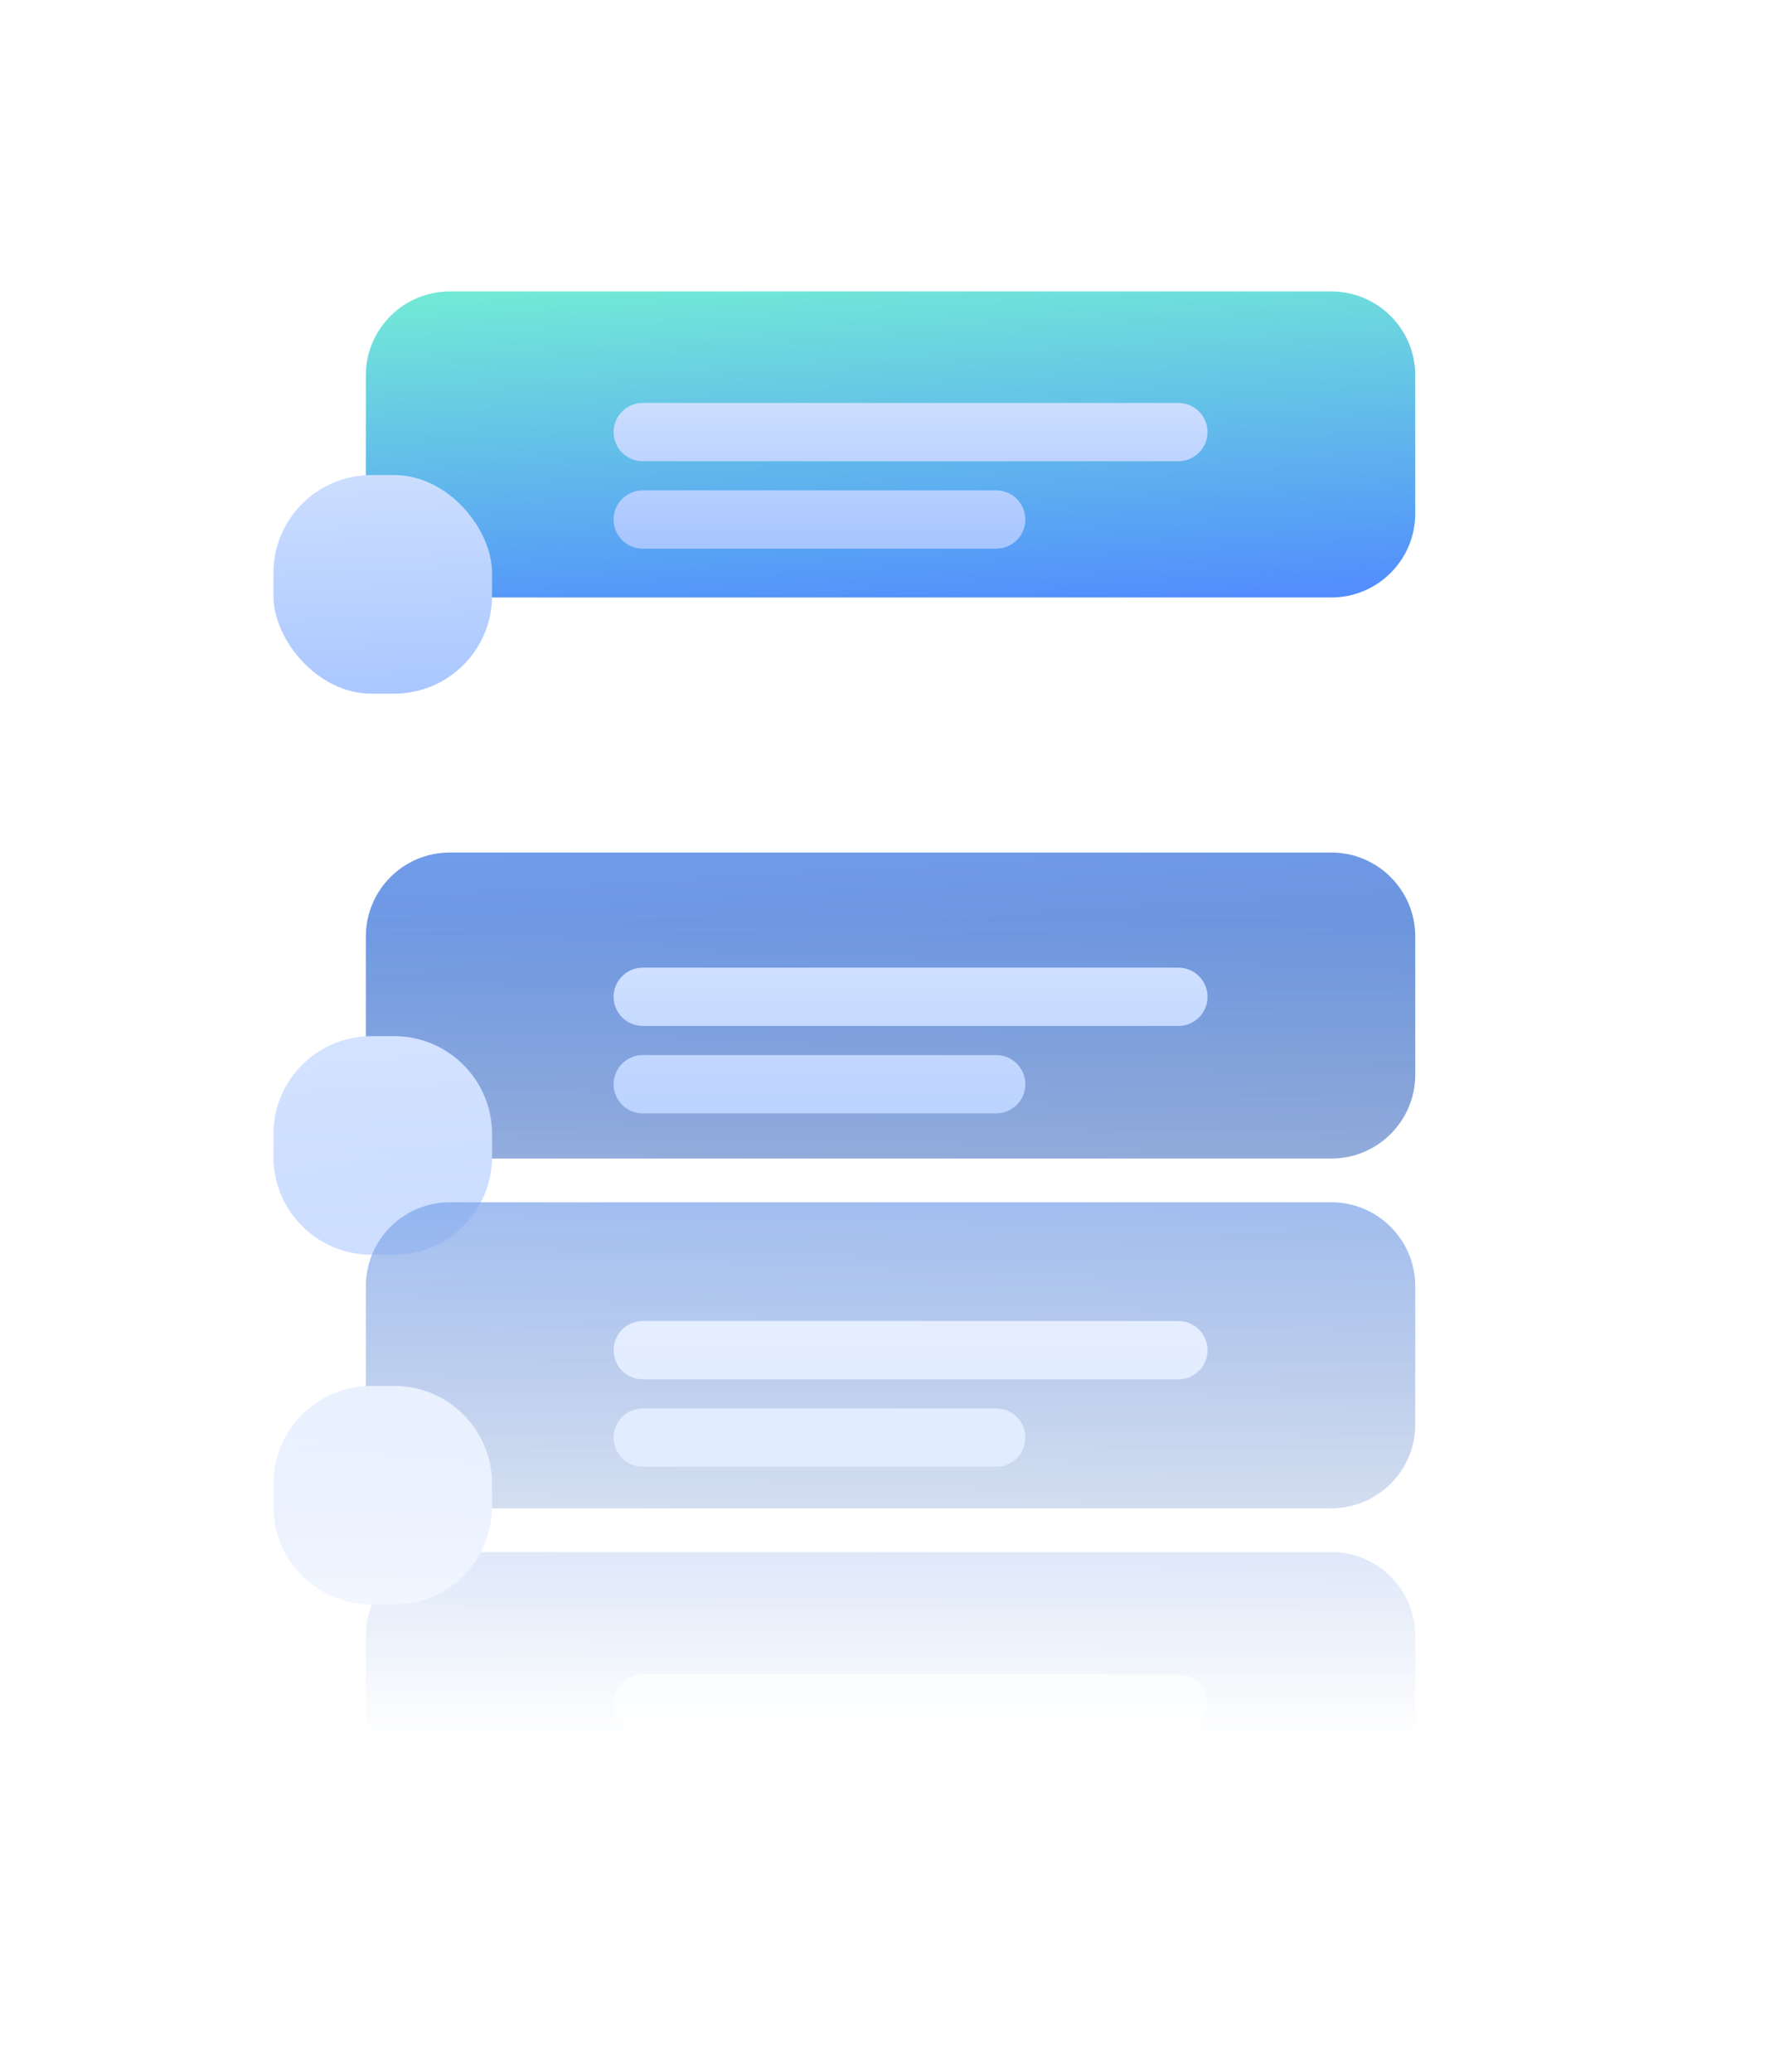
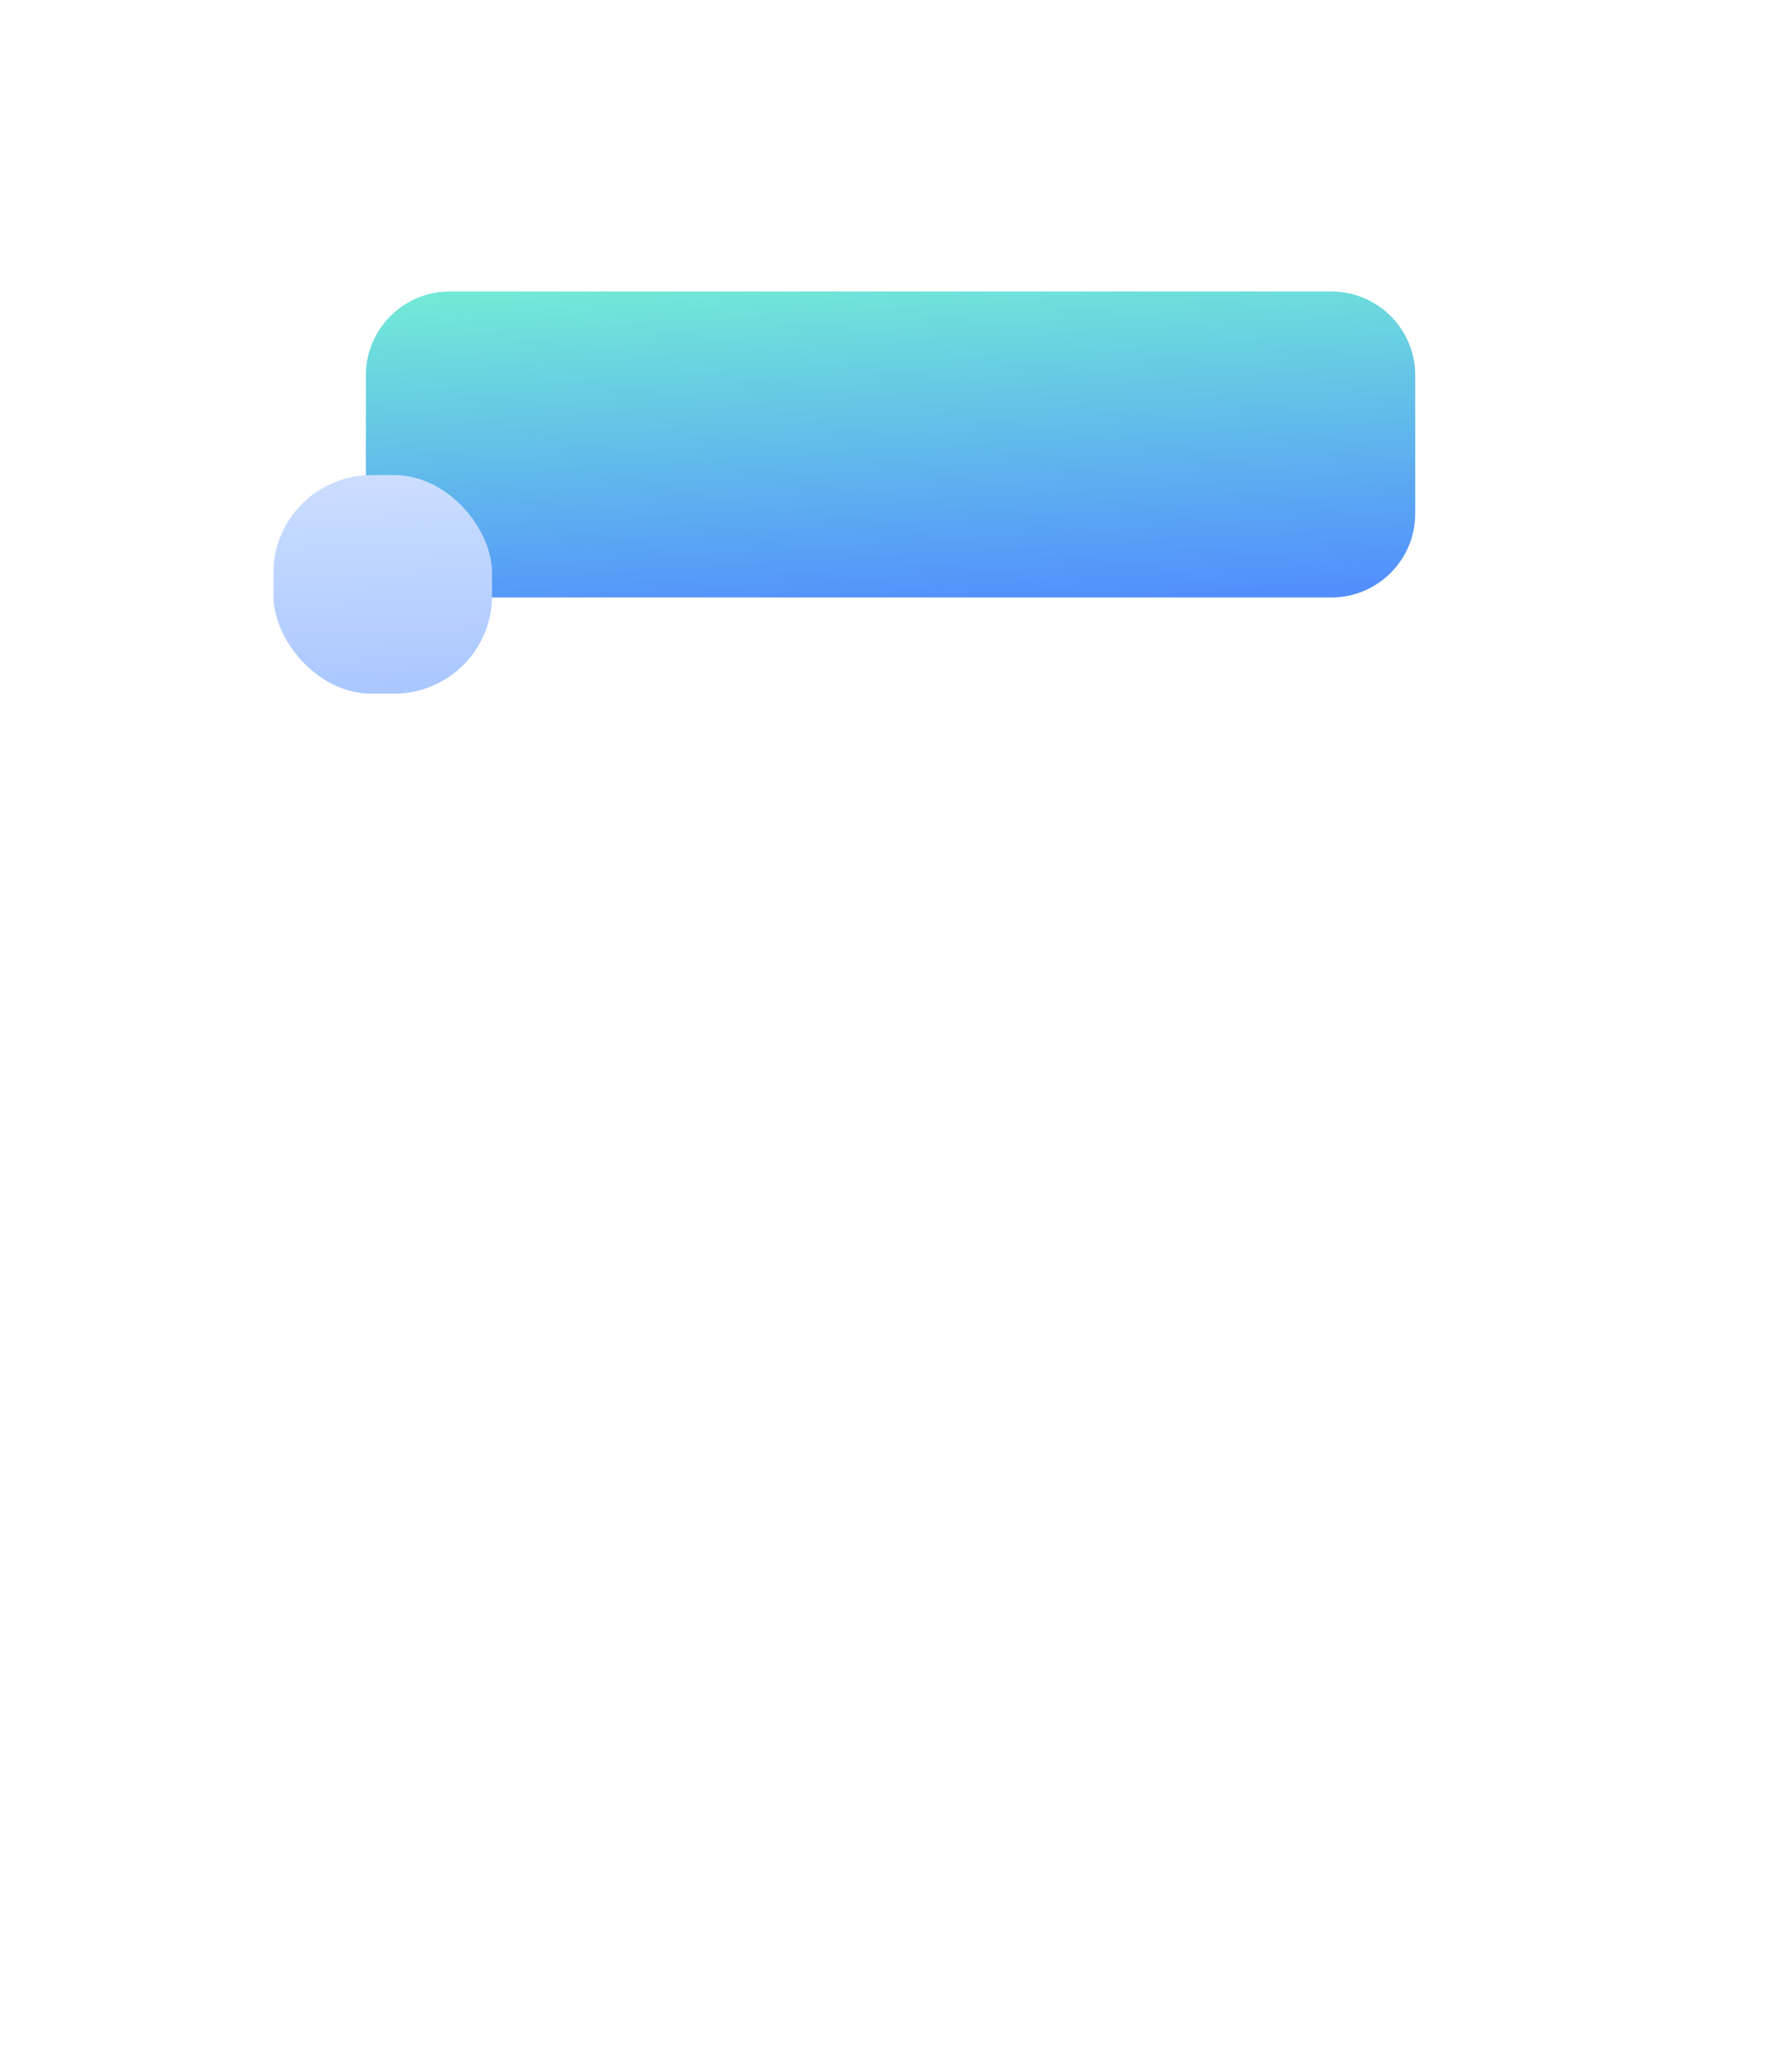
<svg xmlns="http://www.w3.org/2000/svg" width="204" height="237" viewBox="0 0 204 237" fill="none">
  <mask id="mask0_11373_163456" style="mask-type:alpha" maskUnits="userSpaceOnUse" x="6" y="0" width="192" height="240">
    <rect width="191.665" height="239.998" transform="matrix(-1 0 0 1 197.665 0)" fill="url(#paint0_linear_11373_163456)" />
  </mask>
  <g mask="url(#mask0_11373_163456)">
    <g filter="url(#filter0_ddddiiiif_11373_163456)">
      <path d="M58.499 19.166C41.01 19.166 26.833 33.343 26.833 50.832C26.833 68.321 41.01 82.498 58.499 82.498H138.64C159.847 82.498 177.04 99.691 177.04 120.898V188.852C177.04 201.911 187.626 212.497 200.686 212.497C213.745 212.497 224.331 201.911 224.331 188.852V57.565C224.331 36.358 207.138 19.166 185.931 19.166H58.499Z" fill="white" />
    </g>
  </g>
  <path d="M41.834 42.932C41.834 37.63 46.132 33.332 51.434 33.332H152.233C157.535 33.332 161.833 37.63 161.833 42.932V58.732C161.833 64.034 157.535 68.332 152.233 68.332H51.434C46.132 68.332 41.834 64.034 41.834 58.732V42.932Z" fill="url(#paint1_linear_11373_163456)" />
  <g filter="url(#filter1_dd_11373_163456)">
    <rect x="37.666" y="38.332" width="25" height="25" rx="11.2" fill="url(#paint2_linear_11373_163456)" />
  </g>
  <g filter="url(#filter2_d_11373_163456)">
-     <path d="M113.915 52.083C115.756 52.083 117.248 53.575 117.248 55.416C117.248 57.257 115.756 58.749 113.915 58.749H73.499C71.658 58.749 70.165 57.257 70.165 55.416C70.165 53.575 71.658 52.083 73.499 52.083H113.915ZM134.748 42.082C136.589 42.082 138.081 43.574 138.081 45.415C138.081 47.256 136.589 48.749 134.748 48.749H73.499C71.658 48.749 70.165 47.256 70.165 45.415C70.165 43.574 71.658 42.082 73.499 42.082H134.748Z" fill="url(#paint3_linear_11373_163456)" />
-   </g>
+     </g>
  <mask id="mask1_11373_163456" style="mask-type:alpha" maskUnits="userSpaceOnUse" x="20" y="32" width="164" height="176">
-     <rect x="20.167" y="32.5" width="163.332" height="174.999" fill="url(#paint4_linear_11373_163456)" />
-   </mask>
+     </mask>
  <g mask="url(#mask1_11373_163456)">
    <path opacity="0.7" d="M41.835 107.1C41.835 101.798 46.133 97.5 51.435 97.5H152.234C157.536 97.5 161.834 101.798 161.834 107.1V122.9C161.834 128.202 157.536 132.5 152.234 132.5H51.435C46.133 132.5 41.835 128.202 41.835 122.9V107.1Z" fill="url(#paint5_linear_11373_163456)" />
    <g filter="url(#filter3_dd_11373_163456)">
-       <path d="M37.667 113.7C37.667 107.514 42.681 102.5 48.867 102.5H51.467C57.652 102.5 62.667 107.514 62.667 113.7V116.3C62.667 122.485 57.652 127.5 51.467 127.5H48.867C42.681 127.5 37.667 122.485 37.667 116.3V113.7Z" fill="url(#paint6_linear_11373_163456)" />
-     </g>
+       </g>
    <path opacity="0.7" d="M41.835 147.1C41.835 141.798 46.133 137.5 51.435 137.5H152.234C157.536 137.5 161.834 141.798 161.834 147.1V162.9C161.834 168.202 157.536 172.5 152.234 172.5H51.435C46.133 172.5 41.835 168.202 41.835 162.9V147.1Z" fill="url(#paint7_linear_11373_163456)" />
    <path opacity="0.7" d="M41.835 187.1C41.835 181.798 46.133 177.5 51.435 177.5H152.234C157.536 177.5 161.834 181.798 161.834 187.1V202.9C161.834 208.202 157.536 212.5 152.234 212.5H51.435C46.133 212.5 41.835 208.202 41.835 202.9V187.1Z" fill="url(#paint8_linear_11373_163456)" />
    <g filter="url(#filter4_dd_11373_163456)">
      <path d="M37.667 153.7C37.667 147.514 42.681 142.5 48.867 142.5H51.467C57.652 142.5 62.667 147.514 62.667 153.7V156.3C62.667 162.485 57.652 167.5 51.467 167.5H48.867C42.681 167.5 37.667 162.485 37.667 156.3V153.7Z" fill="url(#paint9_linear_11373_163456)" />
    </g>
    <g filter="url(#filter5_dd_11373_163456)">
      <path d="M37.667 193.698C37.667 187.512 42.681 182.498 48.867 182.498H51.467C57.652 182.498 62.667 187.512 62.667 193.698V196.298C62.667 202.483 57.652 207.498 51.467 207.498H48.867C42.681 207.498 37.667 202.483 37.667 196.298V193.698Z" fill="url(#paint10_linear_11373_163456)" />
    </g>
    <g filter="url(#filter6_d_11373_163456)">
      <path d="M113.916 116.667C115.757 116.667 117.249 118.159 117.249 120C117.249 121.841 115.757 123.334 113.916 123.334H73.5C71.659 123.334 70.166 121.841 70.166 120C70.166 118.159 71.659 116.667 73.5 116.667H113.916ZM134.749 106.668C136.59 106.668 138.082 108.16 138.082 110.001C138.082 111.842 136.59 113.335 134.749 113.335H73.5C71.659 113.335 70.166 111.842 70.166 110.001C70.166 108.16 71.659 106.668 73.5 106.668H134.749Z" fill="url(#paint11_linear_11373_163456)" />
    </g>
    <g filter="url(#filter7_d_11373_163456)">
      <path d="M113.916 157.082C115.757 157.082 117.249 158.574 117.249 160.415C117.249 162.256 115.757 163.749 113.916 163.749H73.5C71.659 163.749 70.166 162.256 70.166 160.415C70.166 158.574 71.659 157.082 73.5 157.082H113.916ZM134.749 147.082C136.59 147.082 138.082 148.575 138.082 150.416C138.082 152.257 136.59 153.749 134.749 153.749H73.5C71.659 153.749 70.166 152.257 70.166 150.416C70.166 148.575 71.659 147.082 73.5 147.082H134.749Z" fill="url(#paint12_linear_11373_163456)" />
    </g>
    <g filter="url(#filter8_d_11373_163456)">
      <path d="M113.916 197.499C115.757 197.499 117.249 198.991 117.249 200.832C117.249 202.673 115.757 204.166 113.916 204.166H73.5C71.659 204.166 70.166 202.673 70.166 200.832C70.166 198.991 71.659 197.499 73.5 197.499H113.916ZM134.749 187.5C136.59 187.5 138.082 188.993 138.082 190.834C138.082 192.675 136.59 194.167 134.749 194.167H73.5C71.659 194.167 70.166 192.675 70.166 190.834C70.166 188.993 71.659 187.5 73.5 187.5H134.749Z" fill="url(#paint13_linear_11373_163456)" />
    </g>
  </g>
  <defs>
    <filter id="filter0_ddddiiiif_11373_163456" x="4.433" y="-6.434" width="243.898" height="242.93" filterUnits="userSpaceOnUse" color-interpolation-filters="sRGB">
      <feFlood flood-opacity="0" result="BackgroundImageFix" />
      <feColorMatrix in="SourceAlpha" type="matrix" values="0 0 0 0 0 0 0 0 0 0 0 0 0 0 0 0 0 0 127 0" result="hardAlpha" />
      <feOffset dx="4.8" dy="4.8" />
      <feGaussianBlur stdDeviation="9.6" />
      <feComposite in2="hardAlpha" operator="out" />
      <feColorMatrix type="matrix" values="0 0 0 0 0.161 0 0 0 0 0.518 0 0 0 0 0.62 0 0 0 0.18 0" />
      <feBlend mode="normal" in2="BackgroundImageFix" result="effect1_dropShadow_11373_163456" />
      <feColorMatrix in="SourceAlpha" type="matrix" values="0 0 0 0 0 0 0 0 0 0 0 0 0 0 0 0 0 0 127 0" result="hardAlpha" />
      <feOffset dx="1.6" dy="3.2" />
      <feGaussianBlur stdDeviation="4.8" />
      <feComposite in2="hardAlpha" operator="out" />
      <feColorMatrix type="matrix" values="0 0 0 0 0.161 0 0 0 0 0.518 0 0 0 0 0.62 0 0 0 0.1 0" />
      <feBlend mode="normal" in2="effect1_dropShadow_11373_163456" result="effect2_dropShadow_11373_163456" />
      <feColorMatrix in="SourceAlpha" type="matrix" values="0 0 0 0 0 0 0 0 0 0 0 0 0 0 0 0 0 0 127 0" result="hardAlpha" />
      <feOffset dx="-3.2" dy="-6.4" />
      <feGaussianBlur stdDeviation="9.6" />
      <feComposite in2="hardAlpha" operator="out" />
      <feColorMatrix type="matrix" values="0 0 0 0 1 0 0 0 0 1 0 0 0 0 1 0 0 0 0.9 0" />
      <feBlend mode="normal" in2="effect2_dropShadow_11373_163456" result="effect3_dropShadow_11373_163456" />
      <feColorMatrix in="SourceAlpha" type="matrix" values="0 0 0 0 0 0 0 0 0 0 0 0 0 0 0 0 0 0 127 0" result="hardAlpha" />
      <feOffset dx="-2.4" dy="-4.8" />
      <feGaussianBlur stdDeviation="4.8" />
      <feComposite in2="hardAlpha" operator="out" />
      <feColorMatrix type="matrix" values="0 0 0 0 1 0 0 0 0 1 0 0 0 0 1 0 0 0 0.85 0" />
      <feBlend mode="normal" in2="effect3_dropShadow_11373_163456" result="effect4_dropShadow_11373_163456" />
      <feBlend mode="normal" in="SourceGraphic" in2="effect4_dropShadow_11373_163456" result="shape" />
      <feColorMatrix in="SourceAlpha" type="matrix" values="0 0 0 0 0 0 0 0 0 0 0 0 0 0 0 0 0 0 127 0" result="hardAlpha" />
      <feOffset dx="3.2" dy="6.4" />
      <feGaussianBlur stdDeviation="9.6" />
      <feComposite in2="hardAlpha" operator="arithmetic" k2="-1" k3="1" />
      <feColorMatrix type="matrix" values="0 0 0 0 0.161 0 0 0 0 0.518 0 0 0 0 0.62 0 0 0 0.18 0" />
      <feBlend mode="normal" in2="shape" result="effect5_innerShadow_11373_163456" />
      <feColorMatrix in="SourceAlpha" type="matrix" values="0 0 0 0 0 0 0 0 0 0 0 0 0 0 0 0 0 0 127 0" result="hardAlpha" />
      <feOffset dx="1.6" dy="3.2" />
      <feGaussianBlur stdDeviation="3.2" />
      <feComposite in2="hardAlpha" operator="arithmetic" k2="-1" k3="1" />
      <feColorMatrix type="matrix" values="0 0 0 0 0.161 0 0 0 0 0.518 0 0 0 0 0.62 0 0 0 0.1 0" />
      <feBlend mode="normal" in2="effect5_innerShadow_11373_163456" result="effect6_innerShadow_11373_163456" />
      <feColorMatrix in="SourceAlpha" type="matrix" values="0 0 0 0 0 0 0 0 0 0 0 0 0 0 0 0 0 0 127 0" result="hardAlpha" />
      <feOffset dx="-3.2" dy="-6.4" />
      <feGaussianBlur stdDeviation="9.6" />
      <feComposite in2="hardAlpha" operator="arithmetic" k2="-1" k3="1" />
      <feColorMatrix type="matrix" values="0 0 0 0 1 0 0 0 0 1 0 0 0 0 1 0 0 0 0.9 0" />
      <feBlend mode="normal" in2="effect6_innerShadow_11373_163456" result="effect7_innerShadow_11373_163456" />
      <feColorMatrix in="SourceAlpha" type="matrix" values="0 0 0 0 0 0 0 0 0 0 0 0 0 0 0 0 0 0 127 0" result="hardAlpha" />
      <feOffset dx="-2.4" dy="-4.8" />
      <feGaussianBlur stdDeviation="4.8" />
      <feComposite in2="hardAlpha" operator="arithmetic" k2="-1" k3="1" />
      <feColorMatrix type="matrix" values="0 0 0 0 1 0 0 0 0 1 0 0 0 0 1 0 0 0 0.85 0" />
      <feBlend mode="normal" in2="effect7_innerShadow_11373_163456" result="effect8_innerShadow_11373_163456" />
      <feGaussianBlur stdDeviation="0.15" result="effect9_foregroundBlur_11373_163456" />
    </filter>
    <filter id="filter1_dd_11373_163456" x="12.066" y="33.532" width="63.4" height="63.4" filterUnits="userSpaceOnUse" color-interpolation-filters="sRGB">
      <feFlood flood-opacity="0" result="BackgroundImageFix" />
      <feColorMatrix in="SourceAlpha" type="matrix" values="0 0 0 0 0 0 0 0 0 0 0 0 0 0 0 0 0 0 127 0" result="hardAlpha" />
      <feOffset dy="1.6" />
      <feGaussianBlur stdDeviation="2.4" />
      <feColorMatrix type="matrix" values="0 0 0 0 0 0 0 0 0 0 0 0 0 0 0 0 0 0 0.14 0" />
      <feBlend mode="normal" in2="BackgroundImageFix" result="effect1_dropShadow_11373_163456" />
      <feColorMatrix in="SourceAlpha" type="matrix" values="0 0 0 0 0 0 0 0 0 0 0 0 0 0 0 0 0 0 127 0" result="hardAlpha" />
      <feOffset dx="-6.4" dy="14.4" />
      <feGaussianBlur stdDeviation="9.6" />
      <feColorMatrix type="matrix" values="0 0 0 0 0 0 0 0 0 0 0 0 0 0 0 0 0 0 0.18 0" />
      <feBlend mode="normal" in2="effect1_dropShadow_11373_163456" result="effect2_dropShadow_11373_163456" />
      <feBlend mode="normal" in="SourceGraphic" in2="effect2_dropShadow_11373_163456" result="shape" />
    </filter>
    <filter id="filter2_d_11373_163456" x="60.565" y="36.482" width="87.116" height="35.868" filterUnits="userSpaceOnUse" color-interpolation-filters="sRGB">
      <feFlood flood-opacity="0" result="BackgroundImageFix" />
      <feColorMatrix in="SourceAlpha" type="matrix" values="0 0 0 0 0 0 0 0 0 0 0 0 0 0 0 0 0 0 127 0" result="hardAlpha" />
      <feOffset dy="4" />
      <feGaussianBlur stdDeviation="4.8" />
      <feComposite in2="hardAlpha" operator="out" />
      <feColorMatrix type="matrix" values="0 0 0 0 0.055 0 0 0 0 0.408 0 0 0 0 0.514 0 0 0 0.24 0" />
      <feBlend mode="normal" in2="BackgroundImageFix" result="effect1_dropShadow_11373_163456" />
      <feBlend mode="normal" in="SourceGraphic" in2="effect1_dropShadow_11373_163456" result="shape" />
    </filter>
    <filter id="filter3_dd_11373_163456" x="12.067" y="97.7" width="63.4" height="63.4" filterUnits="userSpaceOnUse" color-interpolation-filters="sRGB">
      <feFlood flood-opacity="0" result="BackgroundImageFix" />
      <feColorMatrix in="SourceAlpha" type="matrix" values="0 0 0 0 0 0 0 0 0 0 0 0 0 0 0 0 0 0 127 0" result="hardAlpha" />
      <feOffset dy="1.6" />
      <feGaussianBlur stdDeviation="2.4" />
      <feColorMatrix type="matrix" values="0 0 0 0 0 0 0 0 0 0 0 0 0 0 0 0 0 0 0.14 0" />
      <feBlend mode="normal" in2="BackgroundImageFix" result="effect1_dropShadow_11373_163456" />
      <feColorMatrix in="SourceAlpha" type="matrix" values="0 0 0 0 0 0 0 0 0 0 0 0 0 0 0 0 0 0 127 0" result="hardAlpha" />
      <feOffset dx="-6.4" dy="14.4" />
      <feGaussianBlur stdDeviation="9.6" />
      <feColorMatrix type="matrix" values="0 0 0 0 0 0 0 0 0 0 0 0 0 0 0 0 0 0 0.18 0" />
      <feBlend mode="normal" in2="effect1_dropShadow_11373_163456" result="effect2_dropShadow_11373_163456" />
      <feBlend mode="normal" in="SourceGraphic" in2="effect2_dropShadow_11373_163456" result="shape" />
    </filter>
    <filter id="filter4_dd_11373_163456" x="12.067" y="137.7" width="63.4" height="63.4" filterUnits="userSpaceOnUse" color-interpolation-filters="sRGB">
      <feFlood flood-opacity="0" result="BackgroundImageFix" />
      <feColorMatrix in="SourceAlpha" type="matrix" values="0 0 0 0 0 0 0 0 0 0 0 0 0 0 0 0 0 0 127 0" result="hardAlpha" />
      <feOffset dy="1.6" />
      <feGaussianBlur stdDeviation="2.4" />
      <feColorMatrix type="matrix" values="0 0 0 0 0 0 0 0 0 0 0 0 0 0 0 0 0 0 0.14 0" />
      <feBlend mode="normal" in2="BackgroundImageFix" result="effect1_dropShadow_11373_163456" />
      <feColorMatrix in="SourceAlpha" type="matrix" values="0 0 0 0 0 0 0 0 0 0 0 0 0 0 0 0 0 0 127 0" result="hardAlpha" />
      <feOffset dx="-6.4" dy="14.4" />
      <feGaussianBlur stdDeviation="9.6" />
      <feColorMatrix type="matrix" values="0 0 0 0 0 0 0 0 0 0 0 0 0 0 0 0 0 0 0.18 0" />
      <feBlend mode="normal" in2="effect1_dropShadow_11373_163456" result="effect2_dropShadow_11373_163456" />
      <feBlend mode="normal" in="SourceGraphic" in2="effect2_dropShadow_11373_163456" result="shape" />
    </filter>
    <filter id="filter5_dd_11373_163456" x="12.067" y="177.698" width="63.4" height="63.4" filterUnits="userSpaceOnUse" color-interpolation-filters="sRGB">
      <feFlood flood-opacity="0" result="BackgroundImageFix" />
      <feColorMatrix in="SourceAlpha" type="matrix" values="0 0 0 0 0 0 0 0 0 0 0 0 0 0 0 0 0 0 127 0" result="hardAlpha" />
      <feOffset dy="1.6" />
      <feGaussianBlur stdDeviation="2.4" />
      <feColorMatrix type="matrix" values="0 0 0 0 0 0 0 0 0 0 0 0 0 0 0 0 0 0 0.14 0" />
      <feBlend mode="normal" in2="BackgroundImageFix" result="effect1_dropShadow_11373_163456" />
      <feColorMatrix in="SourceAlpha" type="matrix" values="0 0 0 0 0 0 0 0 0 0 0 0 0 0 0 0 0 0 127 0" result="hardAlpha" />
      <feOffset dx="-6.4" dy="14.4" />
      <feGaussianBlur stdDeviation="9.6" />
      <feColorMatrix type="matrix" values="0 0 0 0 0 0 0 0 0 0 0 0 0 0 0 0 0 0 0.18 0" />
      <feBlend mode="normal" in2="effect1_dropShadow_11373_163456" result="effect2_dropShadow_11373_163456" />
      <feBlend mode="normal" in="SourceGraphic" in2="effect2_dropShadow_11373_163456" result="shape" />
    </filter>
    <filter id="filter6_d_11373_163456" x="60.566" y="101.068" width="87.116" height="35.866" filterUnits="userSpaceOnUse" color-interpolation-filters="sRGB">
      <feFlood flood-opacity="0" result="BackgroundImageFix" />
      <feColorMatrix in="SourceAlpha" type="matrix" values="0 0 0 0 0 0 0 0 0 0 0 0 0 0 0 0 0 0 127 0" result="hardAlpha" />
      <feOffset dy="4" />
      <feGaussianBlur stdDeviation="4.8" />
      <feComposite in2="hardAlpha" operator="out" />
      <feColorMatrix type="matrix" values="0 0 0 0 0.055 0 0 0 0 0.408 0 0 0 0 0.514 0 0 0 0.24 0" />
      <feBlend mode="normal" in2="BackgroundImageFix" result="effect1_dropShadow_11373_163456" />
      <feBlend mode="normal" in="SourceGraphic" in2="effect1_dropShadow_11373_163456" result="shape" />
    </filter>
    <filter id="filter7_d_11373_163456" x="60.566" y="141.482" width="87.116" height="35.868" filterUnits="userSpaceOnUse" color-interpolation-filters="sRGB">
      <feFlood flood-opacity="0" result="BackgroundImageFix" />
      <feColorMatrix in="SourceAlpha" type="matrix" values="0 0 0 0 0 0 0 0 0 0 0 0 0 0 0 0 0 0 127 0" result="hardAlpha" />
      <feOffset dy="4" />
      <feGaussianBlur stdDeviation="4.8" />
      <feComposite in2="hardAlpha" operator="out" />
      <feColorMatrix type="matrix" values="0 0 0 0 0.055 0 0 0 0 0.408 0 0 0 0 0.514 0 0 0 0.24 0" />
      <feBlend mode="normal" in2="BackgroundImageFix" result="effect1_dropShadow_11373_163456" />
      <feBlend mode="normal" in="SourceGraphic" in2="effect1_dropShadow_11373_163456" result="shape" />
    </filter>
    <filter id="filter8_d_11373_163456" x="60.566" y="181.9" width="87.116" height="35.866" filterUnits="userSpaceOnUse" color-interpolation-filters="sRGB">
      <feFlood flood-opacity="0" result="BackgroundImageFix" />
      <feColorMatrix in="SourceAlpha" type="matrix" values="0 0 0 0 0 0 0 0 0 0 0 0 0 0 0 0 0 0 127 0" result="hardAlpha" />
      <feOffset dy="4" />
      <feGaussianBlur stdDeviation="4.8" />
      <feComposite in2="hardAlpha" operator="out" />
      <feColorMatrix type="matrix" values="0 0 0 0 0.055 0 0 0 0 0.408 0 0 0 0 0.514 0 0 0 0.24 0" />
      <feBlend mode="normal" in2="BackgroundImageFix" result="effect1_dropShadow_11373_163456" />
      <feBlend mode="normal" in="SourceGraphic" in2="effect1_dropShadow_11373_163456" result="shape" />
    </filter>
    <linearGradient id="paint0_linear_11373_163456" x1="84.999" y1="182.707" x2="7.5" y2="16.25" gradientUnits="userSpaceOnUse">
      <stop stop-color="#D9D9D9" stop-opacity="0" />
      <stop offset="0.305" stop-color="#737373" />
      <stop offset="0.58" stop-color="#737373" />
      <stop offset="0.837" stop-color="#D9D9D9" stop-opacity="0" />
    </linearGradient>
    <linearGradient id="paint1_linear_11373_163456" x1="88.619" y1="31.625" x2="90.948" y2="71.111" gradientUnits="userSpaceOnUse">
      <stop stop-color="#72E9D7" />
      <stop offset="1" stop-color="#528EFD" />
    </linearGradient>
    <linearGradient id="paint2_linear_11373_163456" x1="50.166" y1="38.332" x2="51.287" y2="65.758" gradientUnits="userSpaceOnUse">
      <stop stop-color="#CCDEFF" />
      <stop offset="1" stop-color="#A6C5FF" />
    </linearGradient>
    <linearGradient id="paint3_linear_11373_163456" x1="104.123" y1="42.082" x2="104.123" y2="58.749" gradientUnits="userSpaceOnUse">
      <stop stop-color="#CCDEFF" />
      <stop offset="1" stop-color="#A6C5FF" />
    </linearGradient>
    <linearGradient id="paint4_linear_11373_163456" x1="128.083" y1="198.957" x2="128.083" y2="104.791" gradientUnits="userSpaceOnUse">
      <stop stop-color="#D9D9D9" stop-opacity="0" />
      <stop offset="1" stop-color="#737373" />
    </linearGradient>
    <linearGradient id="paint5_linear_11373_163456" x1="88.62" y1="95.793" x2="90.949" y2="135.279" gradientUnits="userSpaceOnUse">
      <stop stop-color="#3472E0" />
      <stop offset="1" stop-color="#2155B4" />
    </linearGradient>
    <linearGradient id="paint6_linear_11373_163456" x1="50.167" y1="102.5" x2="51.288" y2="129.926" gradientUnits="userSpaceOnUse">
      <stop stop-color="#CCDEFF" />
      <stop offset="1" stop-color="#A6C5FF" />
    </linearGradient>
    <linearGradient id="paint7_linear_11373_163456" x1="88.62" y1="135.793" x2="90.949" y2="175.279" gradientUnits="userSpaceOnUse">
      <stop stop-color="#3472E0" />
      <stop offset="1" stop-color="#2155B4" />
    </linearGradient>
    <linearGradient id="paint8_linear_11373_163456" x1="88.62" y1="175.793" x2="90.949" y2="215.279" gradientUnits="userSpaceOnUse">
      <stop stop-color="#3472E0" />
      <stop offset="1" stop-color="#2155B4" />
    </linearGradient>
    <linearGradient id="paint9_linear_11373_163456" x1="50.167" y1="142.5" x2="51.288" y2="169.926" gradientUnits="userSpaceOnUse">
      <stop stop-color="#CCDEFF" />
      <stop offset="1" stop-color="#A6C5FF" />
    </linearGradient>
    <linearGradient id="paint10_linear_11373_163456" x1="50.167" y1="182.498" x2="51.288" y2="209.924" gradientUnits="userSpaceOnUse">
      <stop stop-color="#CCDEFF" />
      <stop offset="1" stop-color="#A6C5FF" />
    </linearGradient>
    <linearGradient id="paint11_linear_11373_163456" x1="104.124" y1="106.668" x2="104.124" y2="123.334" gradientUnits="userSpaceOnUse">
      <stop stop-color="#CCDEFF" />
      <stop offset="1" stop-color="#A6C5FF" />
    </linearGradient>
    <linearGradient id="paint12_linear_11373_163456" x1="104.124" y1="147.082" x2="104.124" y2="163.749" gradientUnits="userSpaceOnUse">
      <stop stop-color="#CCDEFF" />
      <stop offset="1" stop-color="#A6C5FF" />
    </linearGradient>
    <linearGradient id="paint13_linear_11373_163456" x1="104.124" y1="187.5" x2="104.124" y2="204.166" gradientUnits="userSpaceOnUse">
      <stop stop-color="#CCDEFF" />
      <stop offset="1" stop-color="#A6C5FF" />
    </linearGradient>
  </defs>
</svg>